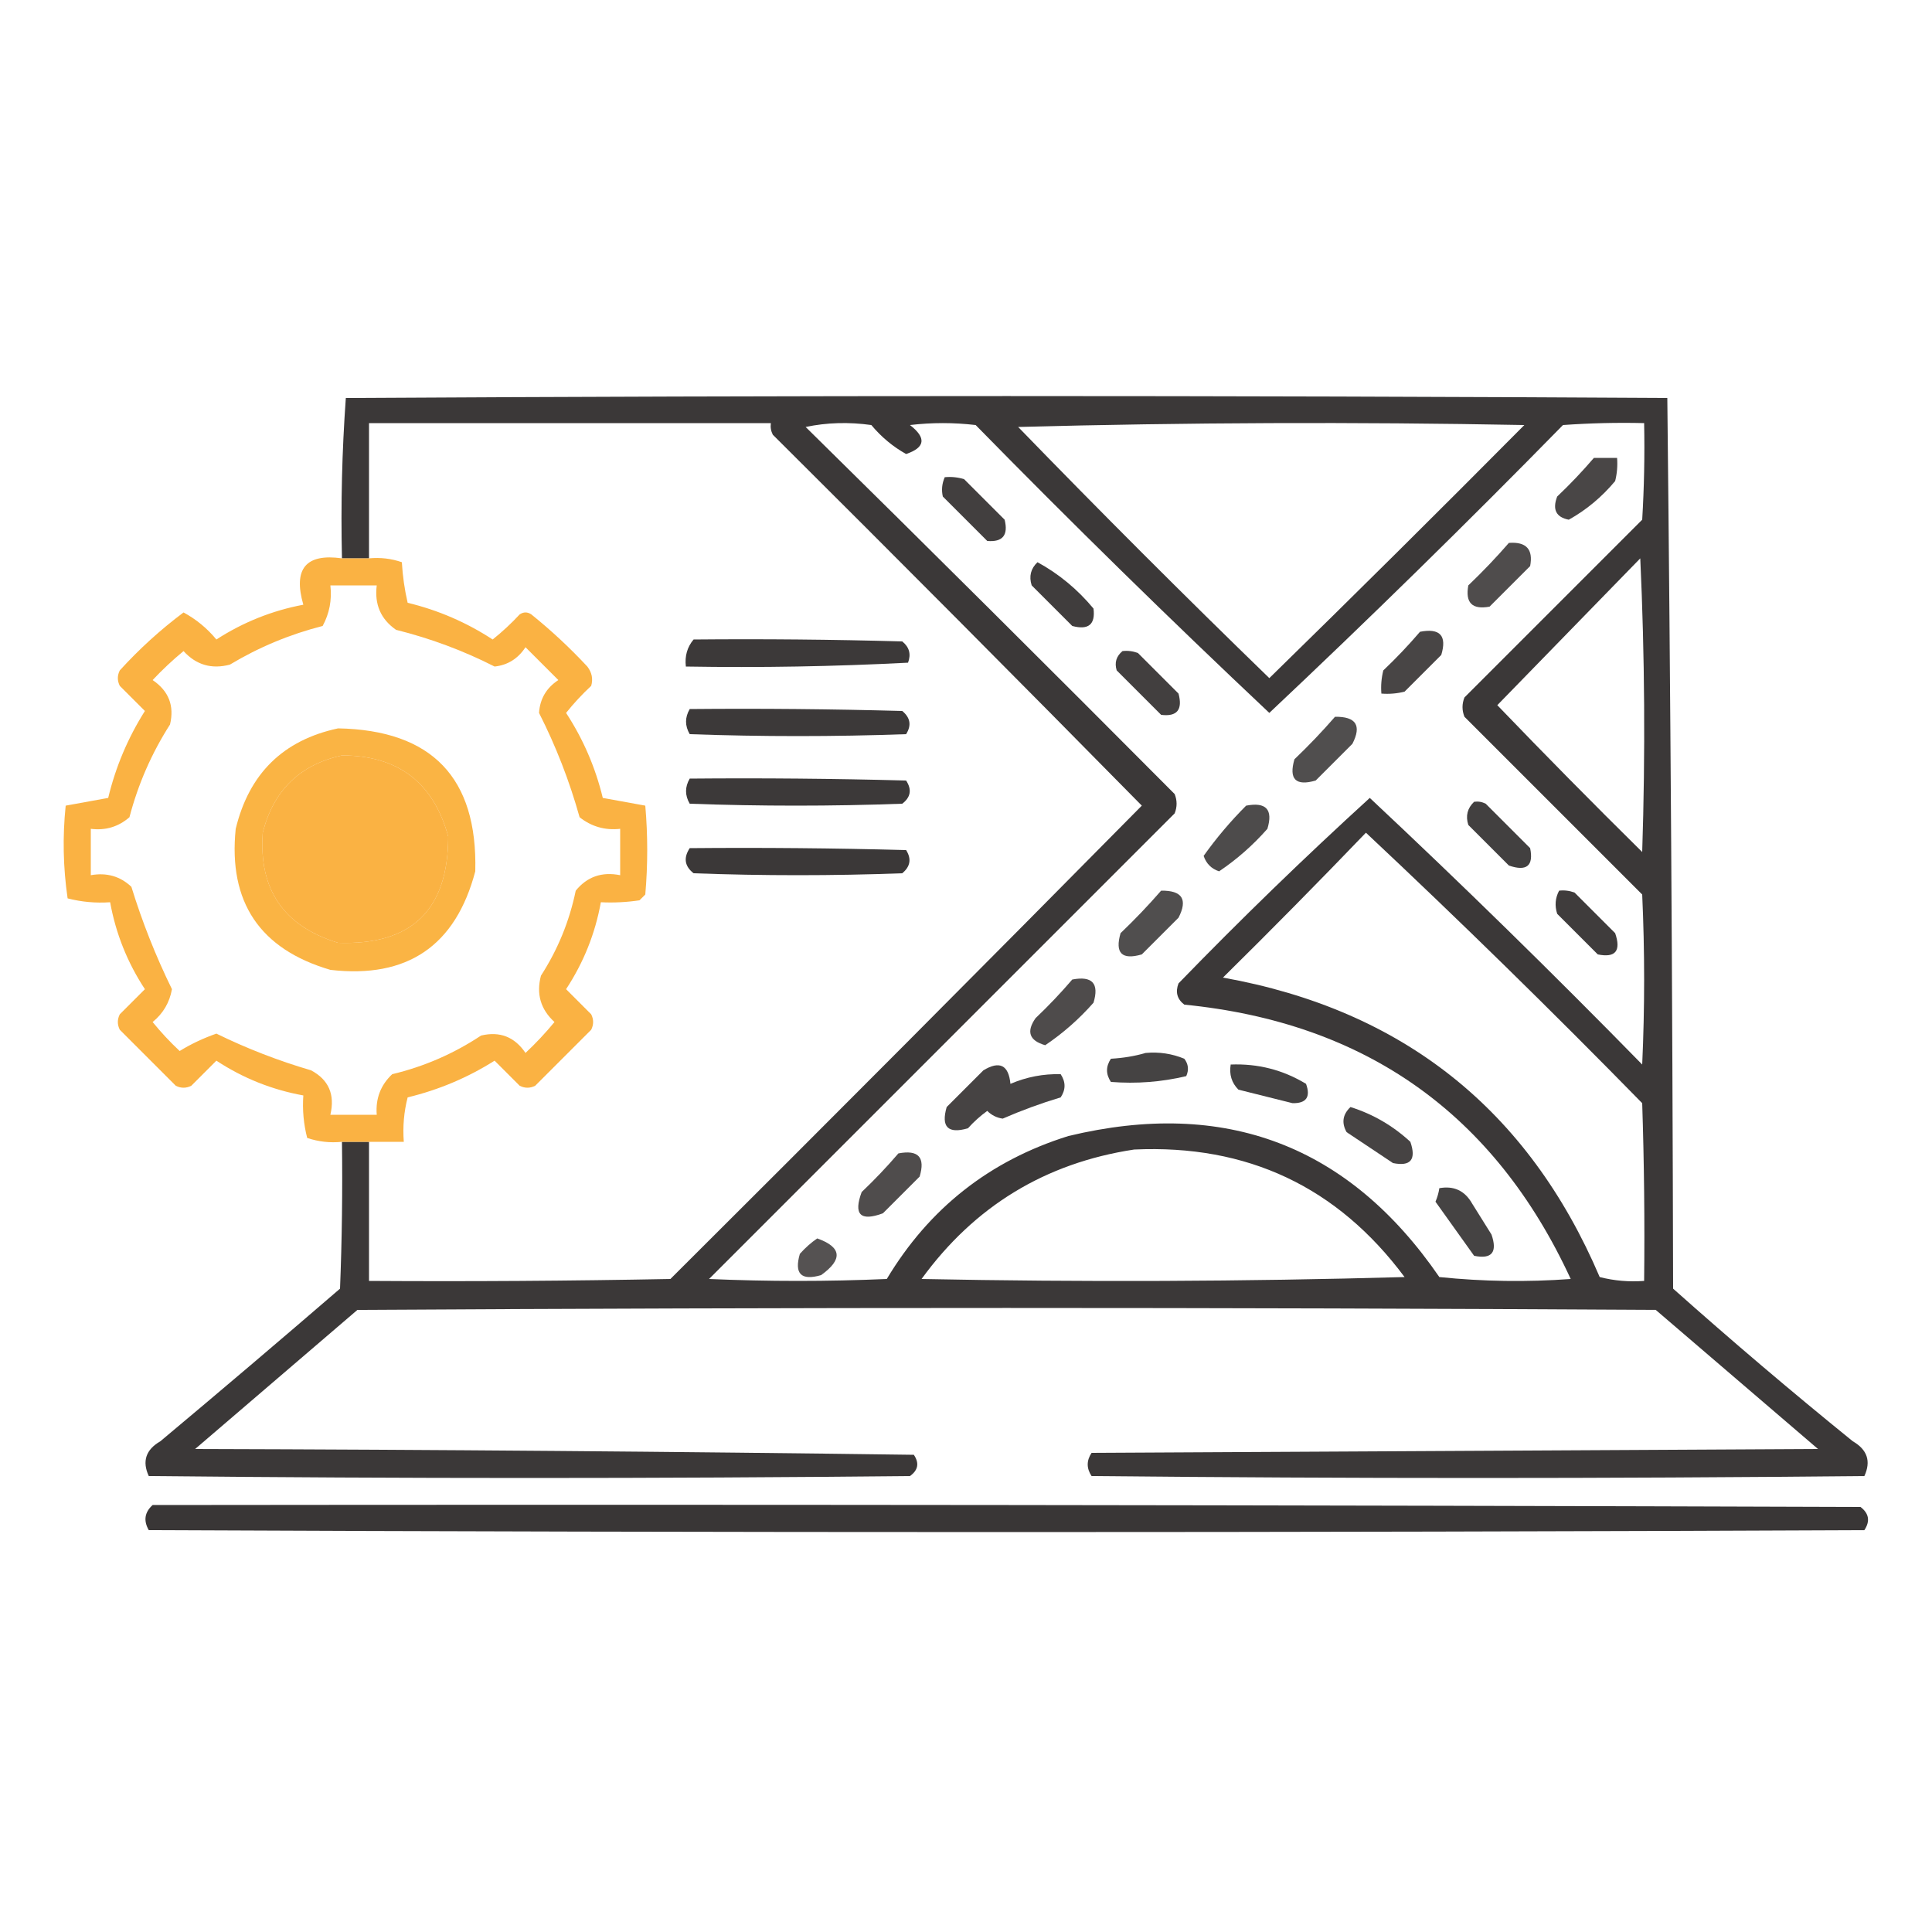
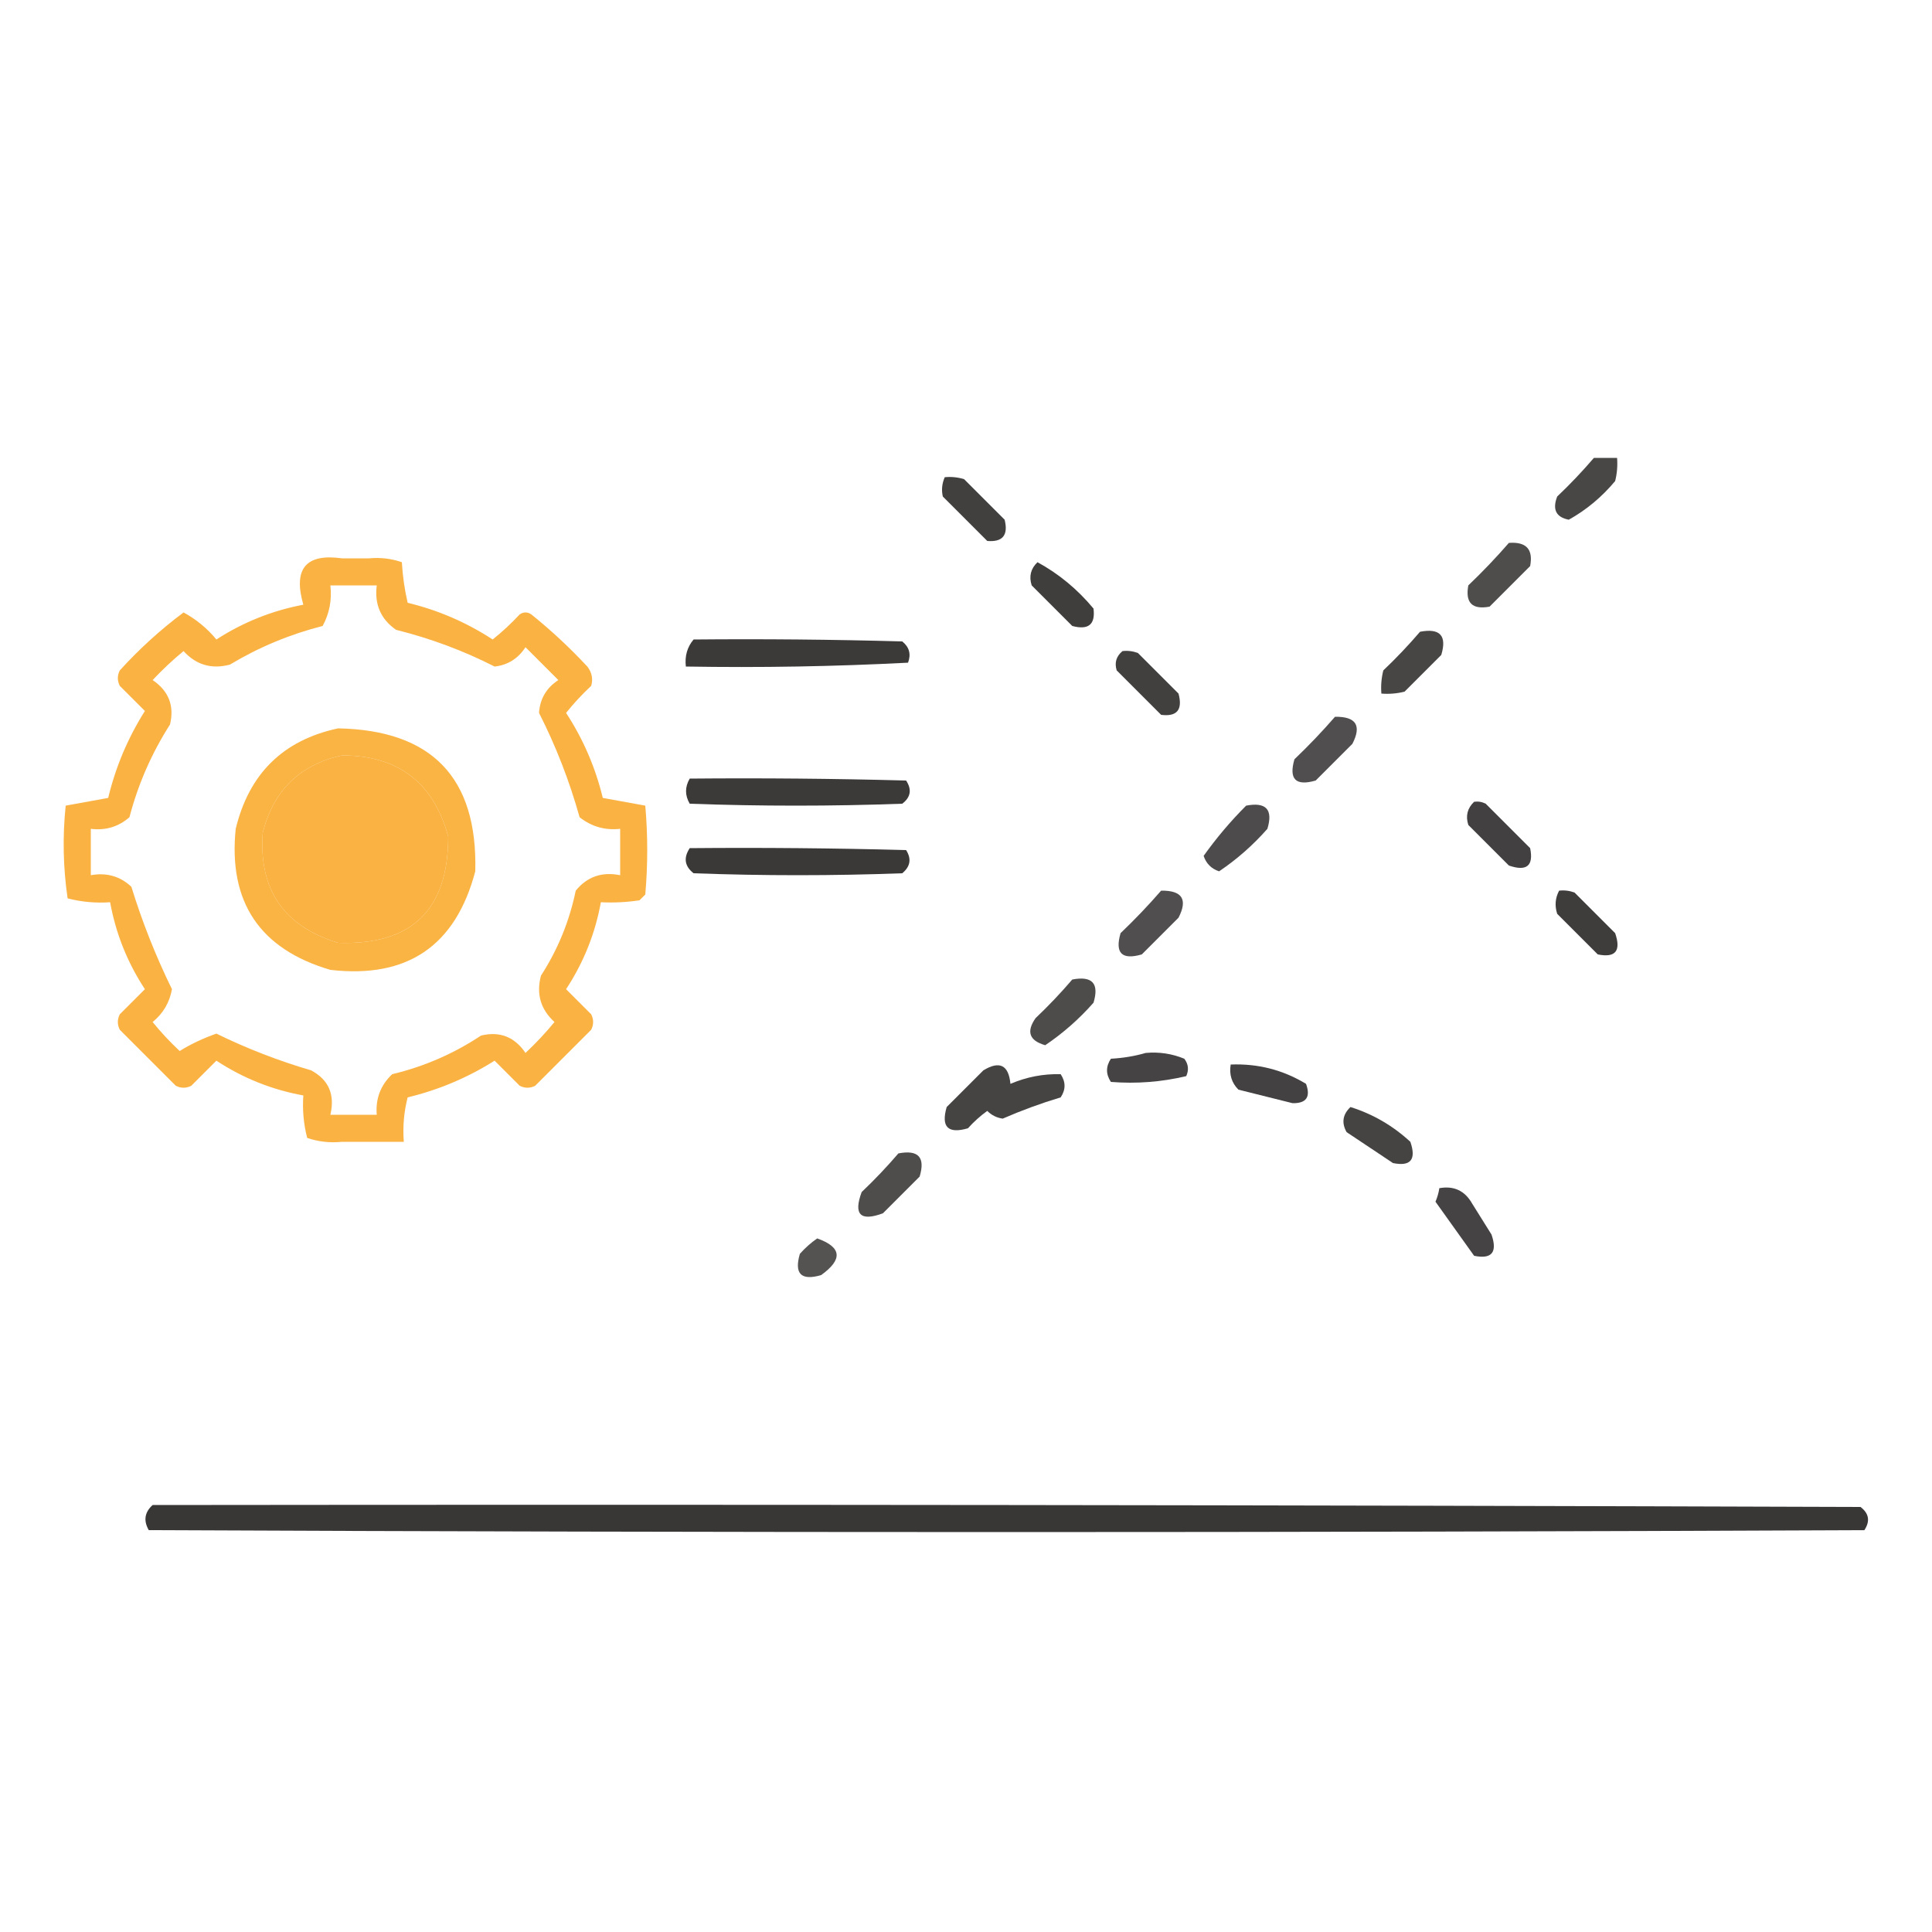
<svg xmlns="http://www.w3.org/2000/svg" width="500px" height="500px" style="shape-rendering:geometricPrecision; text-rendering:geometricPrecision; image-rendering:optimizeQuality; fill-rule:evenodd; clip-rule:evenodd">
  <g>
-     <path style="opacity:0.884" fill="#221f1f" d="M 88.5,295.5 C 90.833,295.5 93.167,295.5 95.5,295.5C 95.5,307.5 95.5,319.5 95.5,331.5C 121.502,331.667 147.502,331.5 173.5,331C 214.347,290.32 255.014,249.486 295.5,208.5C 263.847,176.347 232.014,144.347 200,112.5C 199.517,111.552 199.351,110.552 199.5,109.5C 164.833,109.5 130.167,109.5 95.5,109.5C 95.5,121.167 95.5,132.833 95.5,144.5C 93.167,144.5 90.833,144.5 88.5,144.5C 88.177,130.588 88.51,116.754 89.5,103C 203.5,102.333 317.5,102.333 431.5,103C 432.332,179.763 432.832,256.597 433,333.5C 448.206,347.042 463.706,360.208 479.5,373C 483.26,375.17 484.26,378.17 482.5,382C 415.833,382.667 349.167,382.667 282.5,382C 281.167,380 281.167,378 282.5,376C 345.167,375.667 407.833,375.333 470.5,375C 456.5,363 442.5,351 428.5,339C 316.5,338.333 204.5,338.333 92.5,339C 78.5,351 64.5,363 50.5,375C 112.503,375.167 174.503,375.667 236.5,376.5C 237.953,378.644 237.62,380.477 235.5,382C 169.833,382.667 104.167,382.667 38.5,382C 36.74,378.17 37.74,375.17 41.5,373C 57.093,359.952 72.593,346.785 88,333.5C 88.5,320.838 88.667,308.171 88.5,295.5 Z M 208.5,110.5 C 213.985,109.348 219.651,109.182 225.5,110C 228.089,113.097 231.089,115.597 234.5,117.5C 239.459,115.822 239.792,113.322 235.5,110C 241.167,109.333 246.833,109.333 252.5,110C 277.404,135.406 302.738,160.239 328.5,184.5C 354.262,160.239 379.596,135.406 404.5,110C 411.492,109.5 418.492,109.334 425.5,109.5C 425.666,117.84 425.5,126.173 425,134.5C 409.667,149.833 394.333,165.167 379,180.5C 378.333,182.167 378.333,183.833 379,185.5C 394.333,200.833 409.667,216.167 425,231.5C 425.667,246.167 425.667,260.833 425,275.5C 401.929,251.927 378.429,228.927 354.5,206.5C 337.572,221.926 321.072,237.926 305,254.5C 304.137,256.749 304.637,258.582 306.5,260C 353.461,264.649 386.795,288.315 406.5,331C 395.152,331.832 383.819,331.666 372.5,330.5C 349.075,296.406 317.075,284.239 276.5,294C 256.137,300.363 240.47,312.696 229.5,331C 214.167,331.667 198.833,331.667 183.5,331C 223.667,290.833 263.833,250.667 304,210.5C 304.667,208.833 304.667,207.167 304,205.5C 272.299,173.632 240.465,141.965 208.5,110.5 Z M 263.5,110.5 C 306.998,109.335 350.665,109.169 394.5,110C 372.653,132.014 350.653,153.847 328.5,175.5C 306.452,154.119 284.785,132.452 263.5,110.5 Z M 424.5,144.5 C 425.663,169.663 425.83,194.997 425,220.5C 412.319,207.986 399.819,195.319 387.5,182.5C 399.855,169.813 412.188,157.146 424.5,144.5 Z M 353.5,215.5 C 377.749,238.247 401.582,261.581 425,285.5C 425.5,300.83 425.667,316.163 425.5,331.5C 421.563,331.793 417.73,331.46 414,330.5C 395.503,287.155 363.003,261.322 316.5,253C 329.035,240.632 341.369,228.132 353.5,215.5 Z M 293.5,297.5 C 322.783,296.144 346.117,307.144 363.5,330.5C 321.837,331.667 280.171,331.833 238.5,331C 252.2,312.153 270.534,300.986 293.5,297.5 Z" />
-   </g>
+     </g>
  <g>
    <path style="opacity:0.824" fill="#221f1f" d="M 412.5,118.5 C 414.5,118.5 416.5,118.5 418.5,118.5C 418.662,120.527 418.495,122.527 418,124.5C 414.541,128.639 410.541,131.972 406,134.5C 402.707,133.862 401.707,131.862 403,128.5C 406.371,125.297 409.538,121.964 412.5,118.5 Z" />
  </g>
  <g>
    <path style="opacity:0.854" fill="#221f1f" d="M 244.5,123.5 C 246.199,123.34 247.866,123.506 249.5,124C 253,127.5 256.5,131 260,134.5C 260.987,138.506 259.487,140.339 255.5,140C 251.667,136.167 247.833,132.333 244,128.5C 243.616,126.803 243.782,125.137 244.5,123.5 Z" />
  </g>
  <g>
    <path style="opacity:0.793" fill="#221f1f" d="M 390.5,140.5 C 395,140.164 396.833,142.164 396,146.5C 392.5,150 389,153.5 385.5,157C 381,157.833 379.167,156 380,151.5C 383.704,147.964 387.204,144.298 390.5,140.5 Z" />
  </g>
  <g>
    <path style="opacity:0.873" fill="#f9a728" d="M 88.5,144.5 C 90.833,144.5 93.167,144.5 95.5,144.5C 98.448,144.223 101.281,144.556 104,145.5C 104.207,149.089 104.707,152.589 105.5,156C 113.403,157.91 120.736,161.077 127.5,165.5C 129.984,163.517 132.317,161.35 134.5,159C 135.5,158.333 136.5,158.333 137.5,159C 142.634,163.133 147.468,167.633 152,172.5C 153.187,174.044 153.52,175.711 153,177.5C 150.65,179.683 148.483,182.016 146.5,184.5C 150.923,191.264 154.09,198.597 156,206.5C 159.667,207.167 163.333,207.833 167,208.5C 167.667,216.167 167.667,223.833 167,231.5C 166.5,232 166,232.5 165.5,233C 162.183,233.498 158.85,233.665 155.5,233.5C 154.039,241.593 151.039,249.093 146.5,256C 148.667,258.167 150.833,260.333 153,262.5C 153.667,263.833 153.667,265.167 153,266.5C 148.167,271.333 143.333,276.167 138.5,281C 137.167,281.667 135.833,281.667 134.5,281C 132.333,278.833 130.167,276.667 128,274.5C 121.055,278.887 113.555,282.054 105.5,284C 104.54,287.73 104.207,291.563 104.5,295.5C 101.5,295.5 98.5,295.5 95.5,295.5C 93.167,295.5 90.833,295.5 88.5,295.5C 85.428,295.817 82.428,295.484 79.5,294.5C 78.574,290.906 78.241,287.24 78.5,283.5C 70.382,282.024 62.883,279.024 56,274.5C 53.833,276.667 51.667,278.833 49.5,281C 48.167,281.667 46.833,281.667 45.5,281C 40.667,276.167 35.833,271.333 31,266.5C 30.333,265.167 30.333,263.833 31,262.5C 33.167,260.333 35.333,258.167 37.5,256C 32.976,249.117 29.976,241.617 28.5,233.5C 24.76,233.759 21.094,233.426 17.5,232.5C 16.335,224.521 16.168,216.521 17,208.5C 20.667,207.833 24.333,207.167 28,206.5C 29.929,198.476 33.095,190.976 37.5,184C 35.333,181.833 33.167,179.667 31,177.5C 30.333,176.167 30.333,174.833 31,173.5C 36.051,167.946 41.551,162.946 47.5,158.5C 50.77,160.267 53.603,162.6 56,165.5C 62.921,161.027 70.421,158.027 78.5,156.5C 75.824,147.188 79.158,143.188 88.5,144.5 Z M 85.5,151.5 C 89.5,151.5 93.5,151.5 97.5,151.5C 96.881,156.42 98.547,160.253 102.5,163C 111.432,165.225 119.932,168.392 128,172.5C 131.39,172.131 134.057,170.465 136,167.5C 138.833,170.333 141.667,173.167 144.5,176C 141.41,178.016 139.743,180.849 139.5,184.5C 143.87,193.1 147.37,202.1 150,211.5C 153.078,213.931 156.578,214.931 160.5,214.5C 160.5,218.5 160.5,222.5 160.5,226.5C 155.777,225.553 151.944,226.886 149,230.5C 147.365,238.408 144.365,245.741 140,252.5C 138.744,257.229 139.911,261.229 143.5,264.5C 141.183,267.317 138.683,269.984 136,272.5C 133.179,268.337 129.345,266.837 124.5,268C 117.434,272.69 109.768,276.023 101.5,278C 98.502,280.824 97.168,284.324 97.5,288.5C 93.5,288.5 89.5,288.5 85.5,288.5C 86.729,283.258 85.063,279.425 80.5,277C 72.053,274.525 63.886,271.359 56,267.5C 52.519,268.727 49.352,270.227 46.5,272C 43.983,269.651 41.65,267.151 39.5,264.5C 42.225,262.278 43.891,259.445 44.5,256C 40.309,247.449 36.809,238.616 34,229.5C 31.103,226.769 27.603,225.769 23.5,226.5C 23.5,222.5 23.5,218.5 23.5,214.5C 27.306,214.98 30.639,213.98 33.5,211.5C 35.742,202.939 39.242,194.939 44,187.5C 45.163,182.655 43.663,178.821 39.5,176C 42.016,173.317 44.683,170.817 47.5,168.5C 50.771,172.089 54.771,173.256 59.5,172C 66.991,167.501 74.991,164.168 83.5,162C 85.263,158.757 85.929,155.257 85.5,151.5 Z M 88.5,195.5 C 103.016,195.518 112.183,202.518 116,216.5C 115.998,235.502 106.498,244.668 87.5,244C 73.433,239.705 66.933,230.205 68,215.5C 70.765,204.567 77.599,197.9 88.5,195.5 Z" />
  </g>
  <g>
    <path style="opacity:0.86" fill="#221f1f" d="M 268.5,145.5 C 274.023,148.51 278.856,152.51 283,157.5C 283.514,161.62 281.68,163.12 277.5,162C 274,158.5 270.5,155 267,151.5C 266.252,149.16 266.752,147.16 268.5,145.5 Z" />
  </g>
  <g>
    <path style="opacity:0.825" fill="#221f1f" d="M 367.5,163.5 C 372.675,162.507 374.509,164.507 373,169.5C 369.833,172.667 366.667,175.833 363.5,179C 361.527,179.495 359.527,179.662 357.5,179.5C 357.338,177.473 357.505,175.473 358,173.5C 361.371,170.297 364.538,166.964 367.5,163.5 Z" />
  </g>
  <g>
    <path style="opacity:0.882" fill="#221f1f" d="M 179.5,165.5 C 197.503,165.333 215.503,165.5 233.5,166C 235.325,167.466 235.825,169.299 235,171.5C 215.91,172.493 196.743,172.826 177.5,172.5C 177.185,169.789 177.852,167.456 179.5,165.5 Z" />
  </g>
  <g>
    <path style="opacity:0.855" fill="#221f1f" d="M 290.5,168.5 C 291.873,168.343 293.207,168.51 294.5,169C 298,172.5 301.5,176 305,179.5C 306.12,183.68 304.62,185.514 300.5,185C 296.667,181.167 292.833,177.333 289,173.5C 288.387,171.505 288.887,169.838 290.5,168.5 Z" />
  </g>
  <g>
-     <path style="opacity:0.882" fill="#221f1f" d="M 178.5,183.5 C 196.836,183.333 215.17,183.5 233.5,184C 235.602,185.733 235.935,187.733 234.5,190C 215.833,190.667 197.167,190.667 178.5,190C 177.232,187.837 177.232,185.67 178.5,183.5 Z" />
-   </g>
+     </g>
  <g>
    <path style="opacity:0.788" fill="#221f1f" d="M 345.5,185.5 C 350.94,185.426 352.44,187.759 350,192.5C 346.833,195.667 343.667,198.833 340.5,202C 335.333,203.5 333.5,201.667 335,196.5C 338.704,192.964 342.204,189.298 345.5,185.5 Z" />
  </g>
  <g>
    <path style="opacity:0.867" fill="#f9a828" d="M 87.5,188.5 C 111.796,188.961 123.629,201.295 123,225.5C 117.906,244.803 105.406,253.303 85.5,251C 67.232,245.634 59.065,233.467 61,214.5C 64.463,200.202 73.296,191.535 87.5,188.5 Z M 88.5,195.5 C 77.599,197.9 70.765,204.567 68,215.5C 66.933,230.205 73.433,239.705 87.5,244C 106.498,244.668 115.998,235.502 116,216.5C 112.183,202.518 103.016,195.518 88.5,195.5 Z" />
  </g>
  <g>
    <path style="opacity:0.879" fill="#221f1f" d="M 178.5,201.5 C 197.17,201.333 215.836,201.5 234.5,202C 236.032,204.33 235.698,206.33 233.5,208C 215.167,208.667 196.833,208.667 178.5,208C 177.232,205.837 177.232,203.67 178.5,201.5 Z" />
  </g>
  <g>
    <path style="opacity:0.848" fill="#221f1f" d="M 381.5,207.5 C 382.552,207.351 383.552,207.517 384.5,208C 388.333,211.833 392.167,215.667 396,219.5C 396.934,224.083 395.1,225.583 390.5,224C 387,220.5 383.5,217 380,213.5C 379.252,211.16 379.752,209.16 381.5,207.5 Z" />
  </g>
  <g>
    <path style="opacity:0.804" fill="#221f1f" d="M 322.5,208.5 C 327.675,207.507 329.509,209.507 328,214.5C 324.278,218.725 320.112,222.392 315.5,225.5C 313.5,224.833 312.167,223.5 311.5,221.5C 314.814,216.854 318.481,212.521 322.5,208.5 Z" />
  </g>
  <g>
    <path style="opacity:0.884" fill="#221f1f" d="M 178.5,219.5 C 197.17,219.333 215.836,219.5 234.5,220C 235.935,222.267 235.602,224.267 233.5,226C 215.5,226.667 197.5,226.667 179.5,226C 177.176,224.175 176.843,222.009 178.5,219.5 Z" />
  </g>
  <g>
    <path style="opacity:0.786" fill="#221f1f" d="M 300.5,230.5 C 305.94,230.426 307.44,232.759 305,237.5C 301.833,240.667 298.667,243.833 295.5,247C 290.333,248.5 288.5,246.667 290,241.5C 293.704,237.964 297.204,234.298 300.5,230.5 Z" />
  </g>
  <g>
    <path style="opacity:0.866" fill="#221f1f" d="M 403.5,230.5 C 404.873,230.343 406.207,230.51 407.5,231C 411,234.5 414.5,238 418,241.5C 419.583,246.1 418.083,247.934 413.5,247C 410,243.5 406.5,240 403,236.5C 402.322,234.402 402.489,232.402 403.5,230.5 Z" />
  </g>
  <g>
    <path style="opacity:0.798" fill="#221f1f" d="M 277.5,253.5 C 282.675,252.507 284.509,254.507 283,259.5C 279.278,263.725 275.112,267.392 270.5,270.5C 266.387,269.326 265.553,266.993 268,263.5C 271.371,260.297 274.538,256.964 277.5,253.5 Z" />
  </g>
  <g>
    <path style="opacity:0.838" fill="#221f1f" d="M 296.5,272.5 C 299.978,272.184 303.312,272.684 306.5,274C 307.554,275.388 307.72,276.888 307,278.5C 300.611,280.022 294.111,280.522 287.5,280C 286.167,278 286.167,276 287.5,274C 290.695,273.819 293.695,273.319 296.5,272.5 Z" />
  </g>
  <g>
    <path style="opacity:0.835" fill="#221f1f" d="M 261.5,280.5 C 265.685,278.711 270.019,277.878 274.5,278C 275.833,280 275.833,282 274.5,284C 269.379,285.54 264.379,287.373 259.5,289.5C 257.945,289.278 256.611,288.611 255.5,287.5C 253.684,288.815 252.017,290.315 250.5,292C 245.333,293.5 243.5,291.667 245,286.5C 248.167,283.333 251.333,280.167 254.5,277C 258.704,274.456 261.037,275.623 261.5,280.5 Z" />
  </g>
  <g>
    <path style="opacity:0.847" fill="#221f1f" d="M 318.5,275.5 C 325.553,275.221 332.053,276.888 338,280.5C 339.24,283.906 338.073,285.573 334.5,285.5C 329.839,284.335 325.173,283.168 320.5,282C 318.75,280.246 318.083,278.079 318.5,275.5 Z" />
  </g>
  <g>
    <path style="opacity:0.833" fill="#221f1f" d="M 349.5,286.5 C 355.305,288.322 360.471,291.322 365,295.5C 366.583,300.1 365.083,301.934 360.5,301C 356.5,298.333 352.5,295.667 348.5,293C 347.144,290.586 347.478,288.419 349.5,286.5 Z" />
  </g>
  <g>
    <path style="opacity:0.793" fill="#221f1f" d="M 232.5,298.5 C 237.675,297.507 239.509,299.507 238,304.5C 234.833,307.667 231.667,310.833 228.5,314C 222.667,316.167 220.833,314.333 223,308.5C 226.371,305.297 229.538,301.964 232.5,298.5 Z" />
  </g>
  <g>
    <path style="opacity:0.839" fill="#221f1f" d="M 372.5,307.5 C 376.273,306.822 379.106,308.156 381,311.5C 382.667,314.167 384.333,316.833 386,319.5C 387.583,324.1 386.083,325.934 381.5,325C 378.152,320.323 374.819,315.656 371.5,311C 371.989,309.862 372.322,308.695 372.5,307.5 Z" />
  </g>
  <g>
    <path style="opacity:0.769" fill="#221f1f" d="M 211.5,320.5 C 217.844,322.763 218.177,325.93 212.5,330C 207.333,331.5 205.5,329.667 207,324.5C 208.397,322.93 209.897,321.596 211.5,320.5 Z" />
  </g>
  <g>
    <path style="opacity:0.892" fill="#221f1f" d="M 39.5,389.5 C 186.834,389.333 334.167,389.5 481.5,390C 483.698,391.67 484.032,393.67 482.5,396C 334.5,396.667 186.5,396.667 38.5,396C 37.091,393.536 37.424,391.369 39.5,389.5 Z" />
  </g>
</svg>